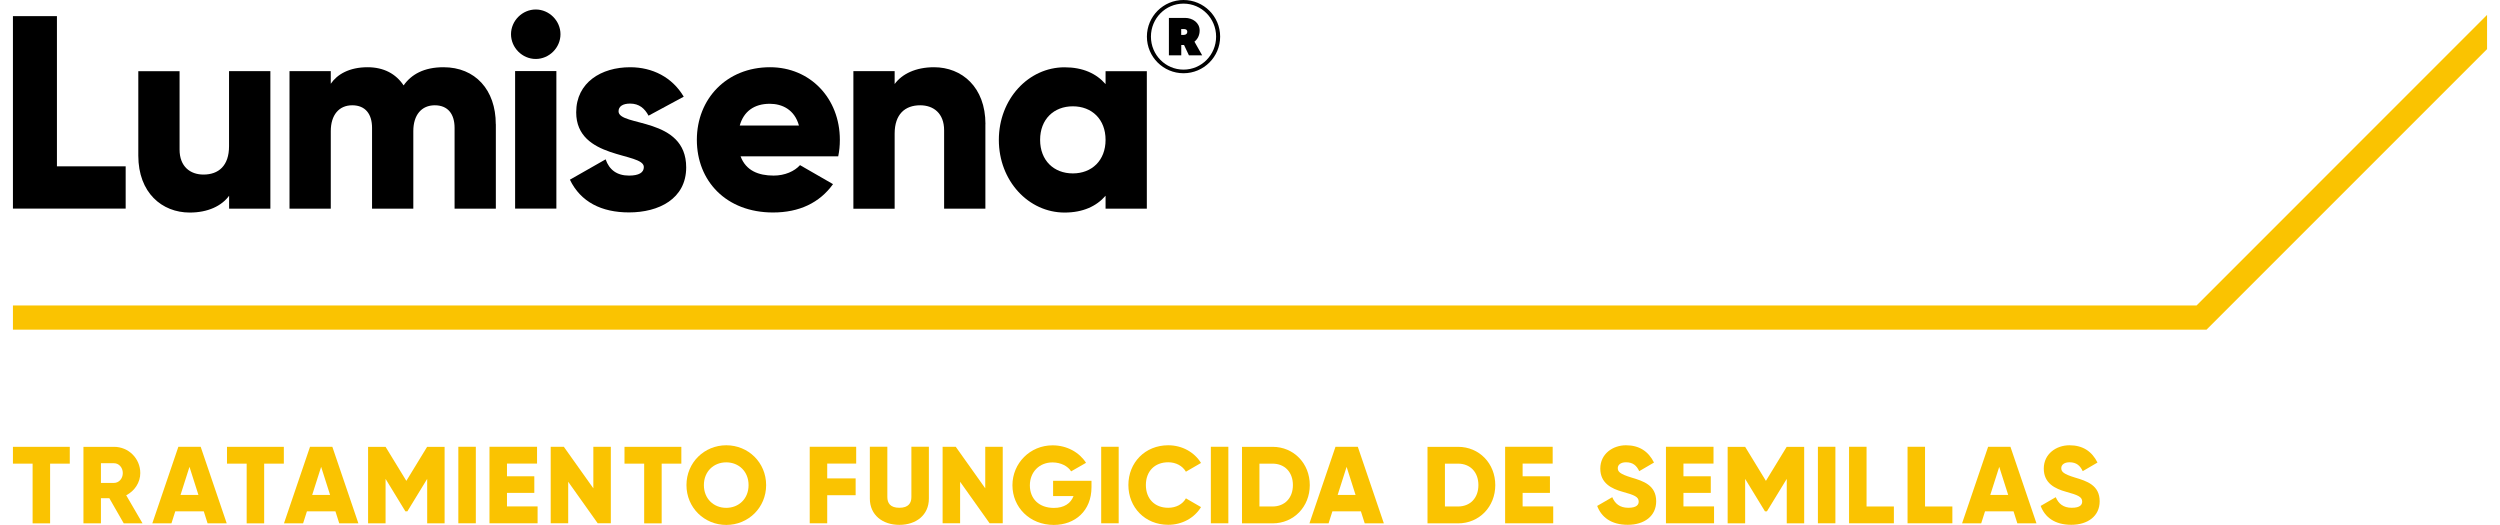
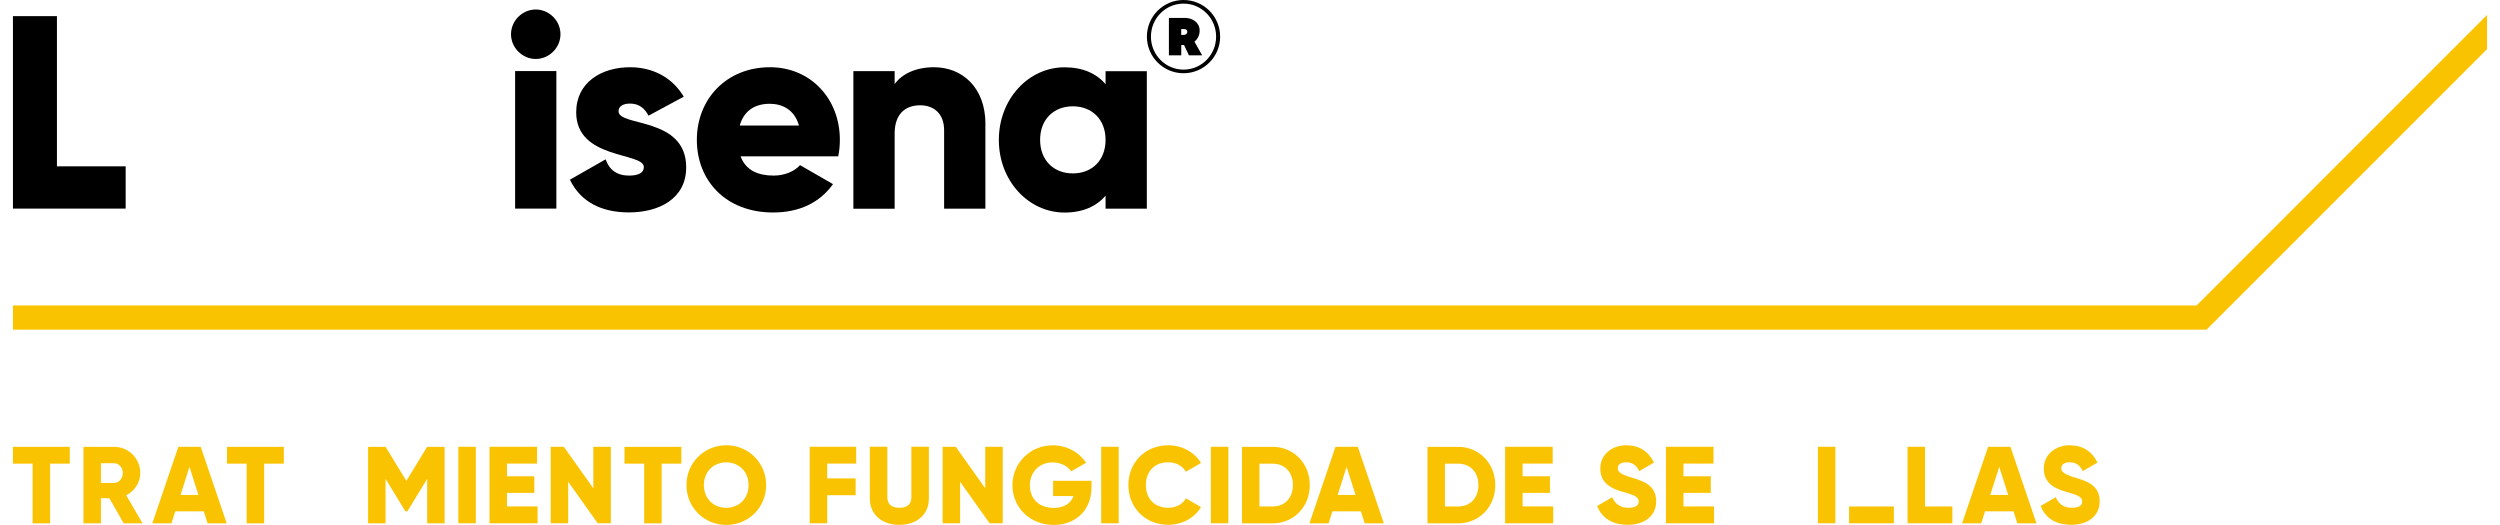
<svg xmlns="http://www.w3.org/2000/svg" id="Layer_164674f55f9d05" viewBox="0 0 362.12 76.82" aria-hidden="true" width="362px" height="76px">
  <defs>
    <linearGradient class="cerosgradient" data-cerosgradient="true" id="CerosGradient_id1574c3768" gradientUnits="userSpaceOnUse" x1="50%" y1="100%" x2="50%" y2="0%">
      <stop offset="0%" stop-color="#d1d1d1" />
      <stop offset="100%" stop-color="#d1d1d1" />
    </linearGradient>
    <linearGradient />
    <style>.cls-1-64674f55f9d05{fill:#fac301;}</style>
  </defs>
  <polygon id="Progress_Line64674f55f9d05" class="cls-1-64674f55f9d05" points="362.12 2.18 319.6 44.71 0 44.71 0 48.25 321.06 48.25 362.12 7.19 362.12 2.18" />
  <path class="cls-1-64674f55f9d05" d="m8.32,67.86h-2.88v8.74h-2.56v-8.74H0v-2.46h8.32v2.46Z" />
  <path class="cls-1-64674f55f9d05" d="m14.1,72.92h-1.22v3.68h-2.56v-11.2h4.48c2.13,0,3.84,1.71,3.84,3.84,0,1.38-.83,2.62-2.06,3.25l2.39,4.11h-2.75l-2.11-3.68Zm-1.22-2.24h1.92c.7,0,1.28-.62,1.28-1.44s-.58-1.44-1.28-1.44h-1.92v2.88Z" />
  <path class="cls-1-64674f55f9d05" d="m27.92,74.84h-4.16l-.56,1.76h-2.8l3.81-11.2h3.27l3.81,11.2h-2.8l-.56-1.76Zm-.77-2.4l-1.31-4.11-1.31,4.11h2.62Z" />
  <path class="cls-1-64674f55f9d05" d="m39.65,67.86h-2.88v8.74h-2.56v-8.74h-2.88v-2.46h8.32v2.46Z" />
-   <path class="cls-1-64674f55f9d05" d="m47.19,74.84h-4.16l-.56,1.76h-2.8l3.81-11.2h3.27l3.81,11.2h-2.8l-.56-1.76Zm-.77-2.4l-1.31-4.11-1.31,4.11h2.62Z" />
  <path class="cls-1-64674f55f9d05" d="m63.19,76.6h-2.56v-6.51l-2.9,4.75h-.29l-2.9-4.75v6.51h-2.56v-11.2h2.56l3.04,4.98,3.04-4.98h2.56v11.2Z" />
  <path class="cls-1-64674f55f9d05" d="m67.75,65.39v11.2h-2.56v-11.2h2.56Z" />
  <path class="cls-1-64674f55f9d05" d="m76.79,74.13v2.46h-7.04v-11.2h6.96v2.46h-4.4v1.86h4v2.43h-4v1.98h4.48Z" />
  <path class="cls-1-64674f55f9d05" d="m87.51,65.39v11.2h-1.92l-4.32-6.08v6.08h-2.56v-11.2h1.92l4.32,6.08v-6.08h2.56Z" />
  <path class="cls-1-64674f55f9d05" d="m97.83,67.86h-2.88v8.74h-2.56v-8.74h-2.88v-2.46h8.32v2.46Z" />
  <path class="cls-1-64674f55f9d05" d="m98.58,71c0-3.3,2.61-5.83,5.83-5.83s5.83,2.53,5.83,5.83-2.61,5.83-5.83,5.83-5.83-2.53-5.83-5.83Zm9.09,0c0-2-1.44-3.33-3.27-3.33s-3.27,1.33-3.27,3.33,1.44,3.33,3.27,3.33,3.27-1.33,3.27-3.33Z" />
  <path class="cls-1-64674f55f9d05" d="m119.18,67.86v2.16h4.16v2.46h-4.16v4.11h-2.56v-11.2h6.8v2.46h-4.24Z" />
  <path class="cls-1-64674f55f9d05" d="m125.42,72.98v-7.59h2.56v7.36c0,.85.4,1.57,1.76,1.57s1.76-.72,1.76-1.57v-7.36h2.56v7.59c0,2.4-1.86,3.84-4.32,3.84s-4.32-1.44-4.32-3.84Z" />
  <path class="cls-1-64674f55f9d05" d="m144.87,65.39v11.2h-1.92l-4.32-6.08v6.08h-2.56v-11.2h1.92l4.32,6.08v-6.08h2.56Z" />
  <path class="cls-1-64674f55f9d05" d="m157.86,71.32c0,3.43-2.39,5.51-5.52,5.51-3.52,0-6.05-2.59-6.05-5.81s2.58-5.84,5.87-5.84c2.14,0,3.95,1.06,4.9,2.56l-2.18,1.25c-.46-.74-1.47-1.31-2.74-1.31-1.89,0-3.3,1.39-3.3,3.36s1.35,3.3,3.52,3.3c1.49,0,2.46-.66,2.87-1.73h-2.99v-2.24h5.62v.96Z" />
  <path class="cls-1-64674f55f9d05" d="m161.84,65.39v11.2h-2.56v-11.2h2.56Z" />
  <path class="cls-1-64674f55f9d05" d="m163.26,71c0-3.3,2.45-5.83,5.83-5.83,2.03,0,3.83,1.01,4.8,2.59l-2.21,1.28c-.5-.86-1.46-1.38-2.59-1.38-1.99,0-3.27,1.33-3.27,3.33s1.28,3.33,3.27,3.33c1.14,0,2.11-.51,2.59-1.38l2.21,1.28c-.96,1.58-2.75,2.59-4.8,2.59-3.38,0-5.83-2.53-5.83-5.83Z" />
  <path class="cls-1-64674f55f9d05" d="m177.89,65.39v11.2h-2.56v-11.2h2.56Z" />
  <path class="cls-1-64674f55f9d05" d="m189.81,71c0,3.17-2.35,5.6-5.44,5.6h-4.48v-11.2h4.48c3.09,0,5.44,2.43,5.44,5.6Zm-2.47,0c0-1.92-1.22-3.14-2.98-3.14h-1.92v6.27h1.92c1.76,0,2.98-1.22,2.98-3.14Z" />
  <path class="cls-1-64674f55f9d05" d="m197.28,74.84h-4.16l-.56,1.76h-2.8l3.81-11.2h3.27l3.81,11.2h-2.8l-.56-1.76Zm-.77-2.4l-1.31-4.11-1.31,4.11h2.62Z" />
  <path class="cls-1-64674f55f9d05" d="m216.96,71c0,3.17-2.35,5.6-5.44,5.6h-4.48v-11.2h4.48c3.09,0,5.44,2.43,5.44,5.6Zm-2.47,0c0-1.92-1.22-3.14-2.98-3.14h-1.92v6.27h1.92c1.76,0,2.98-1.22,2.98-3.14Z" />
  <path class="cls-1-64674f55f9d05" d="m225.44,74.13v2.46h-7.04v-11.2h6.96v2.46h-4.4v1.86h4v2.43h-4v1.98h4.48Z" />
  <path class="cls-1-64674f55f9d05" d="m231.87,74.05l2.21-1.28c.4.93,1.09,1.55,2.35,1.55s1.52-.48,1.52-.91c0-.69-.64-.96-2.32-1.42-1.66-.46-3.3-1.26-3.3-3.41s1.83-3.41,3.76-3.41,3.28.88,4.1,2.53l-2.16,1.26c-.38-.8-.91-1.3-1.94-1.3-.8,0-1.2.4-1.2.85,0,.51.27.86,2.02,1.39,1.7.51,3.6,1.1,3.6,3.47,0,2.16-1.73,3.44-4.16,3.44s-3.86-1.12-4.48-2.77Z" />
  <path class="cls-1-64674f55f9d05" d="m248.98,74.13v2.46h-7.04v-11.2h6.96v2.46h-4.4v1.86h4v2.43h-4v1.98h4.48Z" />
-   <path class="cls-1-64674f55f9d05" d="m262.18,76.6h-2.56v-6.51l-2.9,4.75h-.29l-2.9-4.75v6.51h-2.56v-11.2h2.56l3.04,4.98,3.04-4.98h2.56v11.2Z" />
  <path class="cls-1-64674f55f9d05" d="m266.74,65.39v11.2h-2.56v-11.2h2.56Z" />
-   <path class="cls-1-64674f55f9d05" d="m275.3,74.13v2.46h-6.56v-11.2h2.56v8.74h4Z" />
+   <path class="cls-1-64674f55f9d05" d="m275.3,74.13v2.46h-6.56v-11.2v8.74h4Z" />
  <path class="cls-1-64674f55f9d05" d="m283.86,74.13v2.46h-6.56v-11.2h2.56v8.74h4Z" />
  <path class="cls-1-64674f55f9d05" d="m292.8,74.84h-4.16l-.56,1.76h-2.8l3.81-11.2h3.27l3.81,11.2h-2.8l-.56-1.76Zm-.77-2.4l-1.31-4.11-1.31,4.11h2.62Z" />
  <path class="cls-1-64674f55f9d05" d="m296.78,74.05l2.21-1.28c.4.93,1.09,1.55,2.35,1.55s1.52-.48,1.52-.91c0-.69-.64-.96-2.32-1.42-1.67-.46-3.3-1.26-3.3-3.41s1.83-3.41,3.76-3.41,3.28.88,4.1,2.53l-2.16,1.26c-.38-.8-.91-1.3-1.94-1.3-.8,0-1.2.4-1.2.85,0,.51.27.86,2.02,1.39,1.7.51,3.6,1.1,3.6,3.47,0,2.16-1.73,3.44-4.16,3.44s-3.86-1.12-4.48-2.77Z" />
  <path d="m16.5,24.33v6.2H0V2.36h6.44v21.98h10.06Z" />
-   <path d="m37.68,10.41v20.13h-6.04v-1.89c-1.09,1.49-3.1,2.46-5.76,2.46-4.07,0-7.53-2.9-7.53-8.33v-12.36h6.04v11.47c0,2.5,1.57,3.66,3.5,3.66,2.21,0,3.74-1.29,3.74-4.15v-10.99h6.04Z" />
-   <path d="m70.68,18.18v12.36h-6.04v-11.83c0-2.01-.97-3.3-2.9-3.3s-3.14,1.41-3.14,3.78v11.35h-6.04v-11.83c0-2.01-.97-3.3-2.9-3.3s-3.14,1.41-3.14,3.78v11.35h-6.04V10.41h6.04v1.85c.93-1.37,2.7-2.42,5.39-2.42,2.37,0,4.15.97,5.27,2.66,1.13-1.61,2.98-2.66,5.84-2.66,4.63,0,7.65,3.3,7.65,8.33Z" />
  <path d="m72.9,5.01c0-1.97,1.65-3.62,3.62-3.62s3.62,1.65,3.62,3.62-1.65,3.62-3.62,3.62-3.62-1.65-3.62-3.62Zm.6,5.39h6.04v20.13h-6.04V10.41Z" />
  <path d="m98.54,24.49c0,4.63-4.03,6.6-8.37,6.6-4.02,0-7.08-1.53-8.65-4.79l5.23-2.98c.52,1.53,1.65,2.38,3.42,2.38,1.45,0,2.17-.44,2.17-1.25,0-2.21-9.9-1.05-9.9-8.01,0-4.39,3.7-6.6,7.89-6.6,3.26,0,6.16,1.45,7.85,4.31l-5.15,2.78c-.56-1.05-1.37-1.77-2.7-1.77-1.05,0-1.69.4-1.69,1.13,0,2.29,9.9.76,9.9,8.21Z" />
  <path d="m111.34,25.7c1.65,0,3.06-.64,3.86-1.53l4.83,2.78c-1.97,2.74-4.95,4.15-8.78,4.15-6.88,0-11.15-4.63-11.15-10.63s4.35-10.63,10.71-10.63c5.88,0,10.22,4.55,10.22,10.63,0,.85-.08,1.65-.24,2.41h-14.29c.77,2.09,2.62,2.82,4.83,2.82Zm3.7-7.33c-.64-2.33-2.46-3.18-4.27-3.18-2.29,0-3.82,1.13-4.39,3.18h8.65Z" />
  <path d="m142.33,18.18v12.36h-6.04v-11.47c0-2.5-1.57-3.66-3.5-3.66-2.21,0-3.74,1.29-3.74,4.15v10.99h-6.04V10.41h6.04v1.89c1.09-1.49,3.1-2.46,5.76-2.46,4.07,0,7.53,2.9,7.53,8.33Z" />
  <path d="m165.96,10.41v20.13h-6.04v-1.89c-1.33,1.53-3.3,2.46-6,2.46-5.27,0-9.62-4.63-9.62-10.63s4.35-10.63,9.62-10.63c2.7,0,4.67.93,6,2.46v-1.89h6.04Zm-6.04,10.06c0-3.02-2.01-4.91-4.79-4.91s-4.79,1.89-4.79,4.91,2.01,4.91,4.79,4.91,4.79-1.89,4.79-4.91Z" />
  <path d="m176.69,5.36c0,2.96-2.4,5.36-5.36,5.36s-5.36-2.4-5.36-5.36,2.4-5.36,5.36-5.36,5.36,2.4,5.36,5.36Zm-.59,0c0-2.67-2.13-4.83-4.77-4.83s-4.77,2.16-4.77,4.83,2.13,4.83,4.77,4.83,4.77-2.16,4.77-4.83Zm-3.17.74l1.13,2h-1.94l-.71-1.51h-.41v1.51h-1.81V2.62h2.37c1.1,0,2.13.7,2.13,1.84,0,.71-.3,1.27-.76,1.64Zm-1.94-.99h.37c.31,0,.52-.18.52-.43,0-.33-.21-.43-.52-.43h-.37v.86Z" />
</svg>